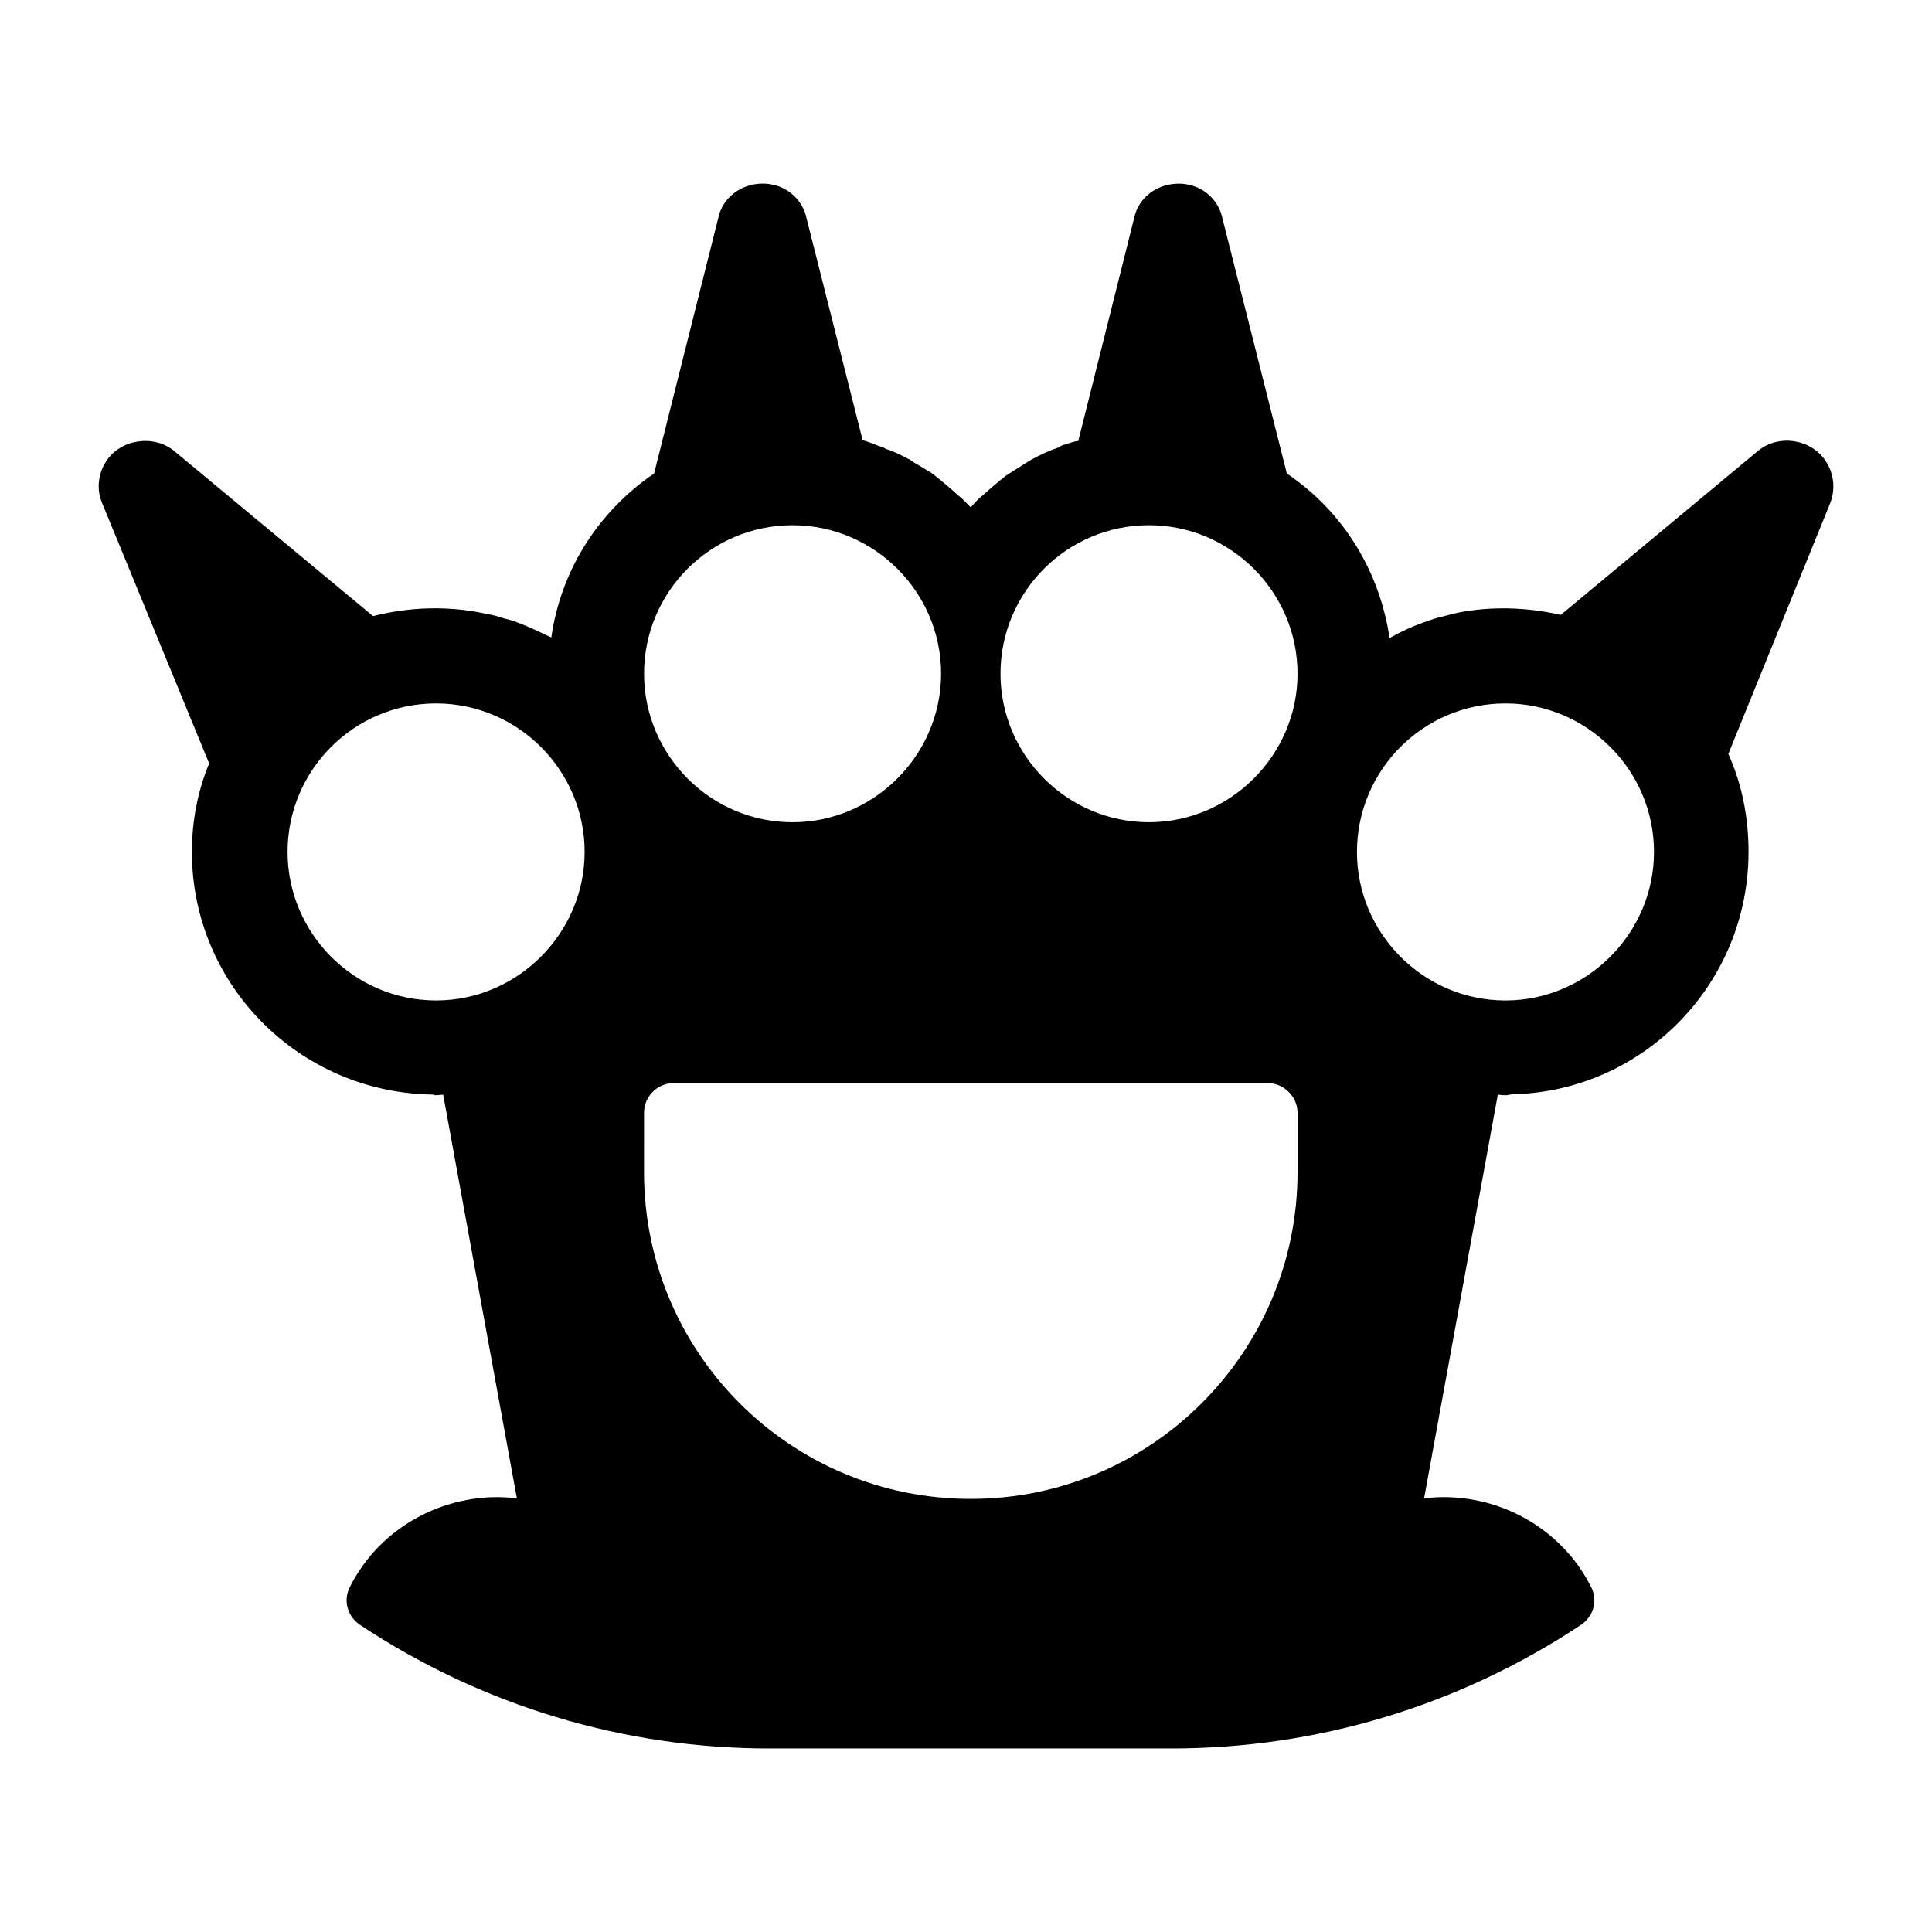
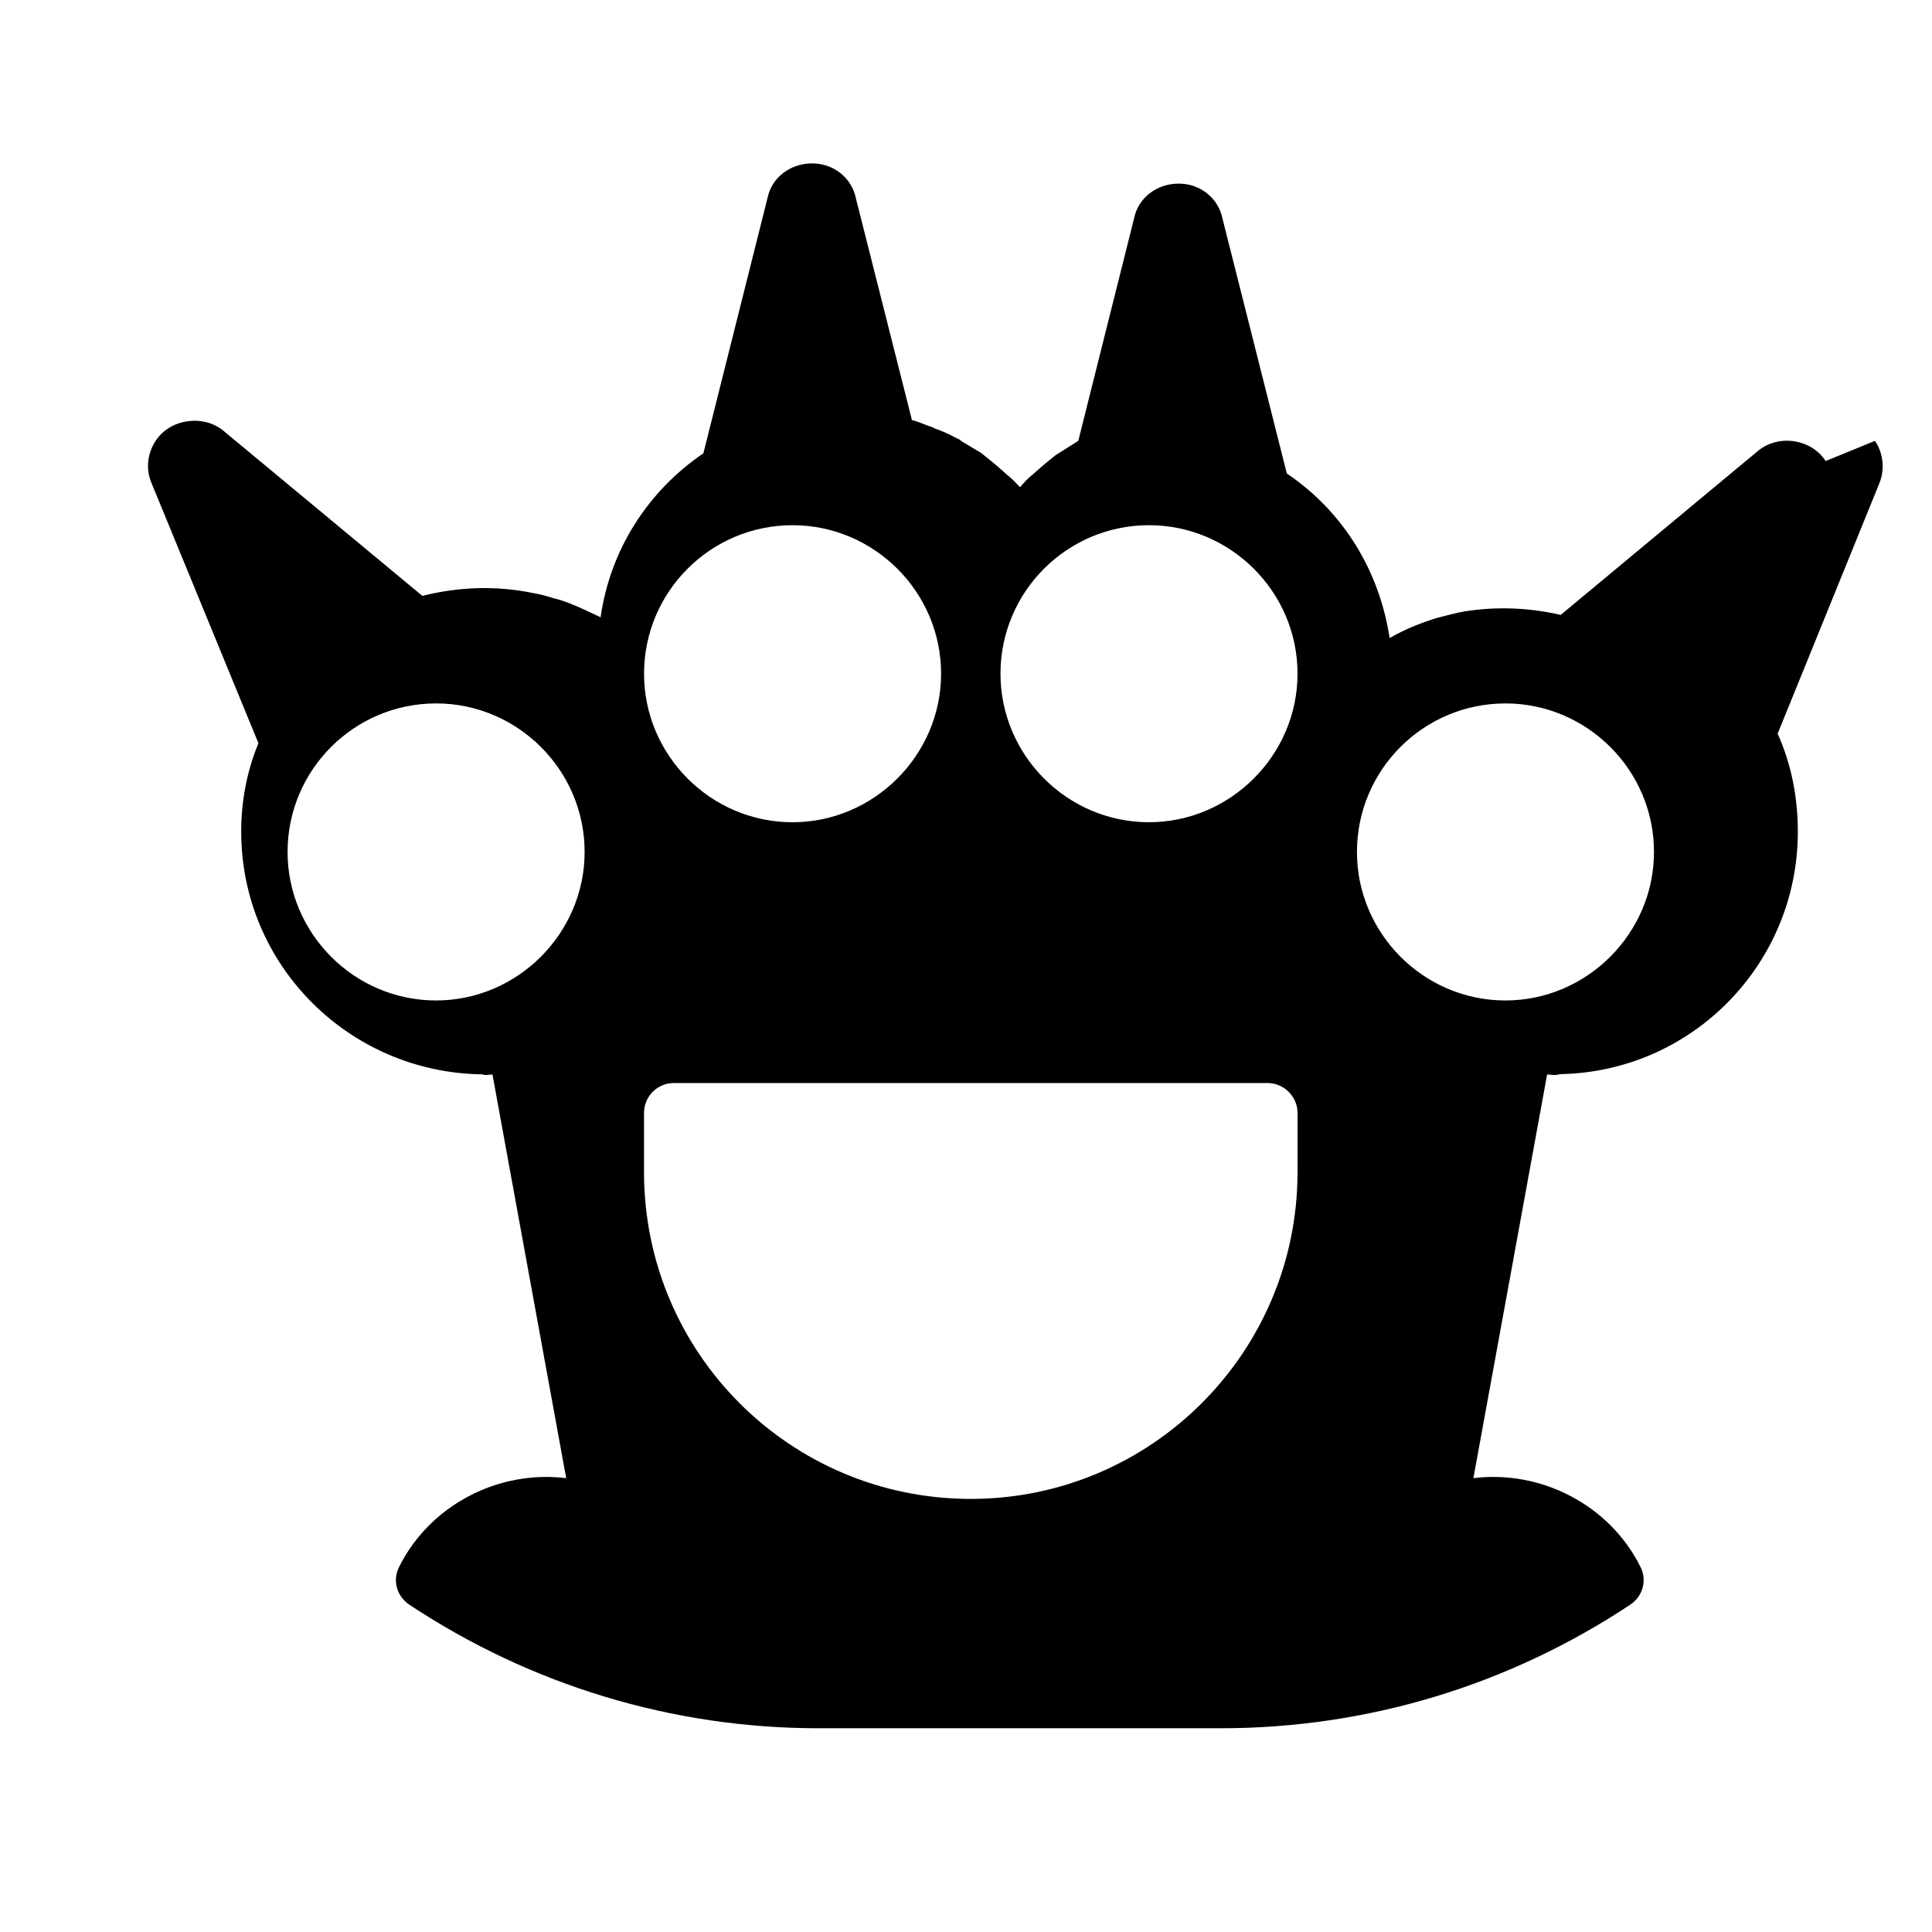
<svg xmlns="http://www.w3.org/2000/svg" fill="#000000" width="800px" height="800px" version="1.1" viewBox="144 144 512 512">
-   <path d="m627.82 266.18c-3.777-5.824-12.438-7.242-17.949-2.676l-52.27 43.453c-9.445-2.203-19.051-2.203-27.078-0.629-1.891 0.473-3.938 0.945-5.668 1.418-1.574 0.473-2.992 0.945-5.824 2.047-2.363 0.945-4.566 2.047-6.769 3.305-2.676-17.789-12.281-33.535-27.238-43.609l-17.004-67.383c-1.102-5.668-5.984-9.445-11.652-9.445-5.824 0-10.707 3.777-11.809 9.133l-14.801 59.039c-1.258 0.156-2.363 0.629-3.465 0.945-0.629 0.156-1.102 0.316-1.73 0.789-2.363 0.789-4.723 1.891-6.769 2.992-0.316 0.156-0.789 0.473-1.102 0.629l-5.984 3.777c-2.203 1.73-4.25 3.465-6.141 5.195-1.258 0.945-2.363 2.203-3.305 3.305-1.102-1.102-2.203-2.363-3.305-3.148-2.047-1.891-4.094-3.621-7.086-5.984l-5.039-2.996c-0.316-0.316-0.789-0.629-1.258-0.789-2.047-1.102-4.41-2.203-5.668-2.519-0.629-0.316-1.102-0.629-1.891-0.789-1.574-0.629-3.148-1.258-4.41-1.574l-14.801-58.566c-1.102-5.668-5.984-9.445-11.652-9.445-5.824 0-10.707 3.777-11.809 9.133l-17.004 67.699c-14.801 10.078-24.719 25.664-27.238 43.453-2.363-1.102-4.879-2.363-8.031-3.621-1.574-0.629-2.992-1.102-4.41-1.418-1.891-0.629-3.777-1.102-5.668-1.418-9.133-1.891-19.207-1.73-29.125 0.789l-52.734-43.77c-5.352-4.41-14.168-3.148-17.949 2.676-2.203 3.309-2.676 7.559-1.102 11.18l28.34 68.957c-2.992 7.242-4.566 15.113-4.566 23.457 0 35.266 28.496 63.812 63.812 64.297 0.285 0.031 0.535 0.172 0.82 0.172 0.66 0 1.309-0.125 1.969-0.141v0.078l19.523 106.9c-17.949-2.203-36.055 7.086-44.242 23.457-1.891 3.621-0.629 7.871 2.676 10.078 32.273 21.41 69.902 32.746 108.32 32.746h106.75c38.73 0 76.203-11.336 108.48-32.746 3.305-2.203 4.566-6.453 2.676-10.078-8.188-16.375-26.293-25.664-44.242-23.457l19.523-106.9v-0.078c0.66 0.016 1.309 0.141 1.969 0.141 0.094-0.016 0.219-0.016 0.316 0 0.316 0 0.582-0.141 0.883-0.172 0.203-0.016 0.395 0 0.629-0.062 34.793-0.789 62.66-29.285 62.66-64.234 0-9.133-1.73-17.949-5.352-25.977l26.922-66.281c1.555-3.777 1.082-8.027-1.121-11.332zm-368.25 64.234c21.57 0 39.359 17.633 39.359 39.359 0 21.57-17.789 39.359-39.359 39.359-21.727 0-39.359-17.789-39.359-39.359 0-21.727 17.633-39.359 39.359-39.359zm188.93-47.234c21.57 0 39.359 17.633 39.359 39.359 0 21.57-17.789 39.359-39.359 39.359-21.727 0-39.359-17.789-39.359-39.359 0-21.723 17.633-39.359 39.359-39.359zm-94.461 78.723c-21.727 0-39.359-17.789-39.359-39.359 0-21.727 17.633-39.359 39.359-39.359 21.57 0 39.359 17.633 39.359 39.359 0 21.566-17.793 39.359-39.359 39.359zm-39.363 76.988c0-4.25 3.465-7.871 7.871-7.871h157.44c4.25 0 7.871 3.621 7.871 7.871v15.742c0 47.863-38.887 86.594-86.594 86.594-47.863 0-86.594-38.73-86.594-86.594zm228.29-29.758c-21.727 0-39.359-17.789-39.359-39.359 0-21.727 17.633-39.359 39.359-39.359 21.57 0 39.359 17.633 39.359 39.359 0.004 21.57-17.789 39.359-39.359 39.359z" />
+   <path d="m627.82 266.18c-3.777-5.824-12.438-7.242-17.949-2.676l-52.27 43.453c-9.445-2.203-19.051-2.203-27.078-0.629-1.891 0.473-3.938 0.945-5.668 1.418-1.574 0.473-2.992 0.945-5.824 2.047-2.363 0.945-4.566 2.047-6.769 3.305-2.676-17.789-12.281-33.535-27.238-43.609l-17.004-67.383c-1.102-5.668-5.984-9.445-11.652-9.445-5.824 0-10.707 3.777-11.809 9.133l-14.801 59.039l-5.984 3.777c-2.203 1.73-4.25 3.465-6.141 5.195-1.258 0.945-2.363 2.203-3.305 3.305-1.102-1.102-2.203-2.363-3.305-3.148-2.047-1.891-4.094-3.621-7.086-5.984l-5.039-2.996c-0.316-0.316-0.789-0.629-1.258-0.789-2.047-1.102-4.41-2.203-5.668-2.519-0.629-0.316-1.102-0.629-1.891-0.789-1.574-0.629-3.148-1.258-4.41-1.574l-14.801-58.566c-1.102-5.668-5.984-9.445-11.652-9.445-5.824 0-10.707 3.777-11.809 9.133l-17.004 67.699c-14.801 10.078-24.719 25.664-27.238 43.453-2.363-1.102-4.879-2.363-8.031-3.621-1.574-0.629-2.992-1.102-4.41-1.418-1.891-0.629-3.777-1.102-5.668-1.418-9.133-1.891-19.207-1.73-29.125 0.789l-52.734-43.77c-5.352-4.41-14.168-3.148-17.949 2.676-2.203 3.309-2.676 7.559-1.102 11.18l28.34 68.957c-2.992 7.242-4.566 15.113-4.566 23.457 0 35.266 28.496 63.812 63.812 64.297 0.285 0.031 0.535 0.172 0.82 0.172 0.66 0 1.309-0.125 1.969-0.141v0.078l19.523 106.9c-17.949-2.203-36.055 7.086-44.242 23.457-1.891 3.621-0.629 7.871 2.676 10.078 32.273 21.41 69.902 32.746 108.32 32.746h106.75c38.73 0 76.203-11.336 108.48-32.746 3.305-2.203 4.566-6.453 2.676-10.078-8.188-16.375-26.293-25.664-44.242-23.457l19.523-106.9v-0.078c0.66 0.016 1.309 0.141 1.969 0.141 0.094-0.016 0.219-0.016 0.316 0 0.316 0 0.582-0.141 0.883-0.172 0.203-0.016 0.395 0 0.629-0.062 34.793-0.789 62.66-29.285 62.66-64.234 0-9.133-1.73-17.949-5.352-25.977l26.922-66.281c1.555-3.777 1.082-8.027-1.121-11.332zm-368.25 64.234c21.57 0 39.359 17.633 39.359 39.359 0 21.57-17.789 39.359-39.359 39.359-21.727 0-39.359-17.789-39.359-39.359 0-21.727 17.633-39.359 39.359-39.359zm188.93-47.234c21.57 0 39.359 17.633 39.359 39.359 0 21.57-17.789 39.359-39.359 39.359-21.727 0-39.359-17.789-39.359-39.359 0-21.723 17.633-39.359 39.359-39.359zm-94.461 78.723c-21.727 0-39.359-17.789-39.359-39.359 0-21.727 17.633-39.359 39.359-39.359 21.57 0 39.359 17.633 39.359 39.359 0 21.566-17.793 39.359-39.359 39.359zm-39.363 76.988c0-4.25 3.465-7.871 7.871-7.871h157.44c4.25 0 7.871 3.621 7.871 7.871v15.742c0 47.863-38.887 86.594-86.594 86.594-47.863 0-86.594-38.73-86.594-86.594zm228.29-29.758c-21.727 0-39.359-17.789-39.359-39.359 0-21.727 17.633-39.359 39.359-39.359 21.57 0 39.359 17.633 39.359 39.359 0.004 21.57-17.789 39.359-39.359 39.359z" />
</svg>